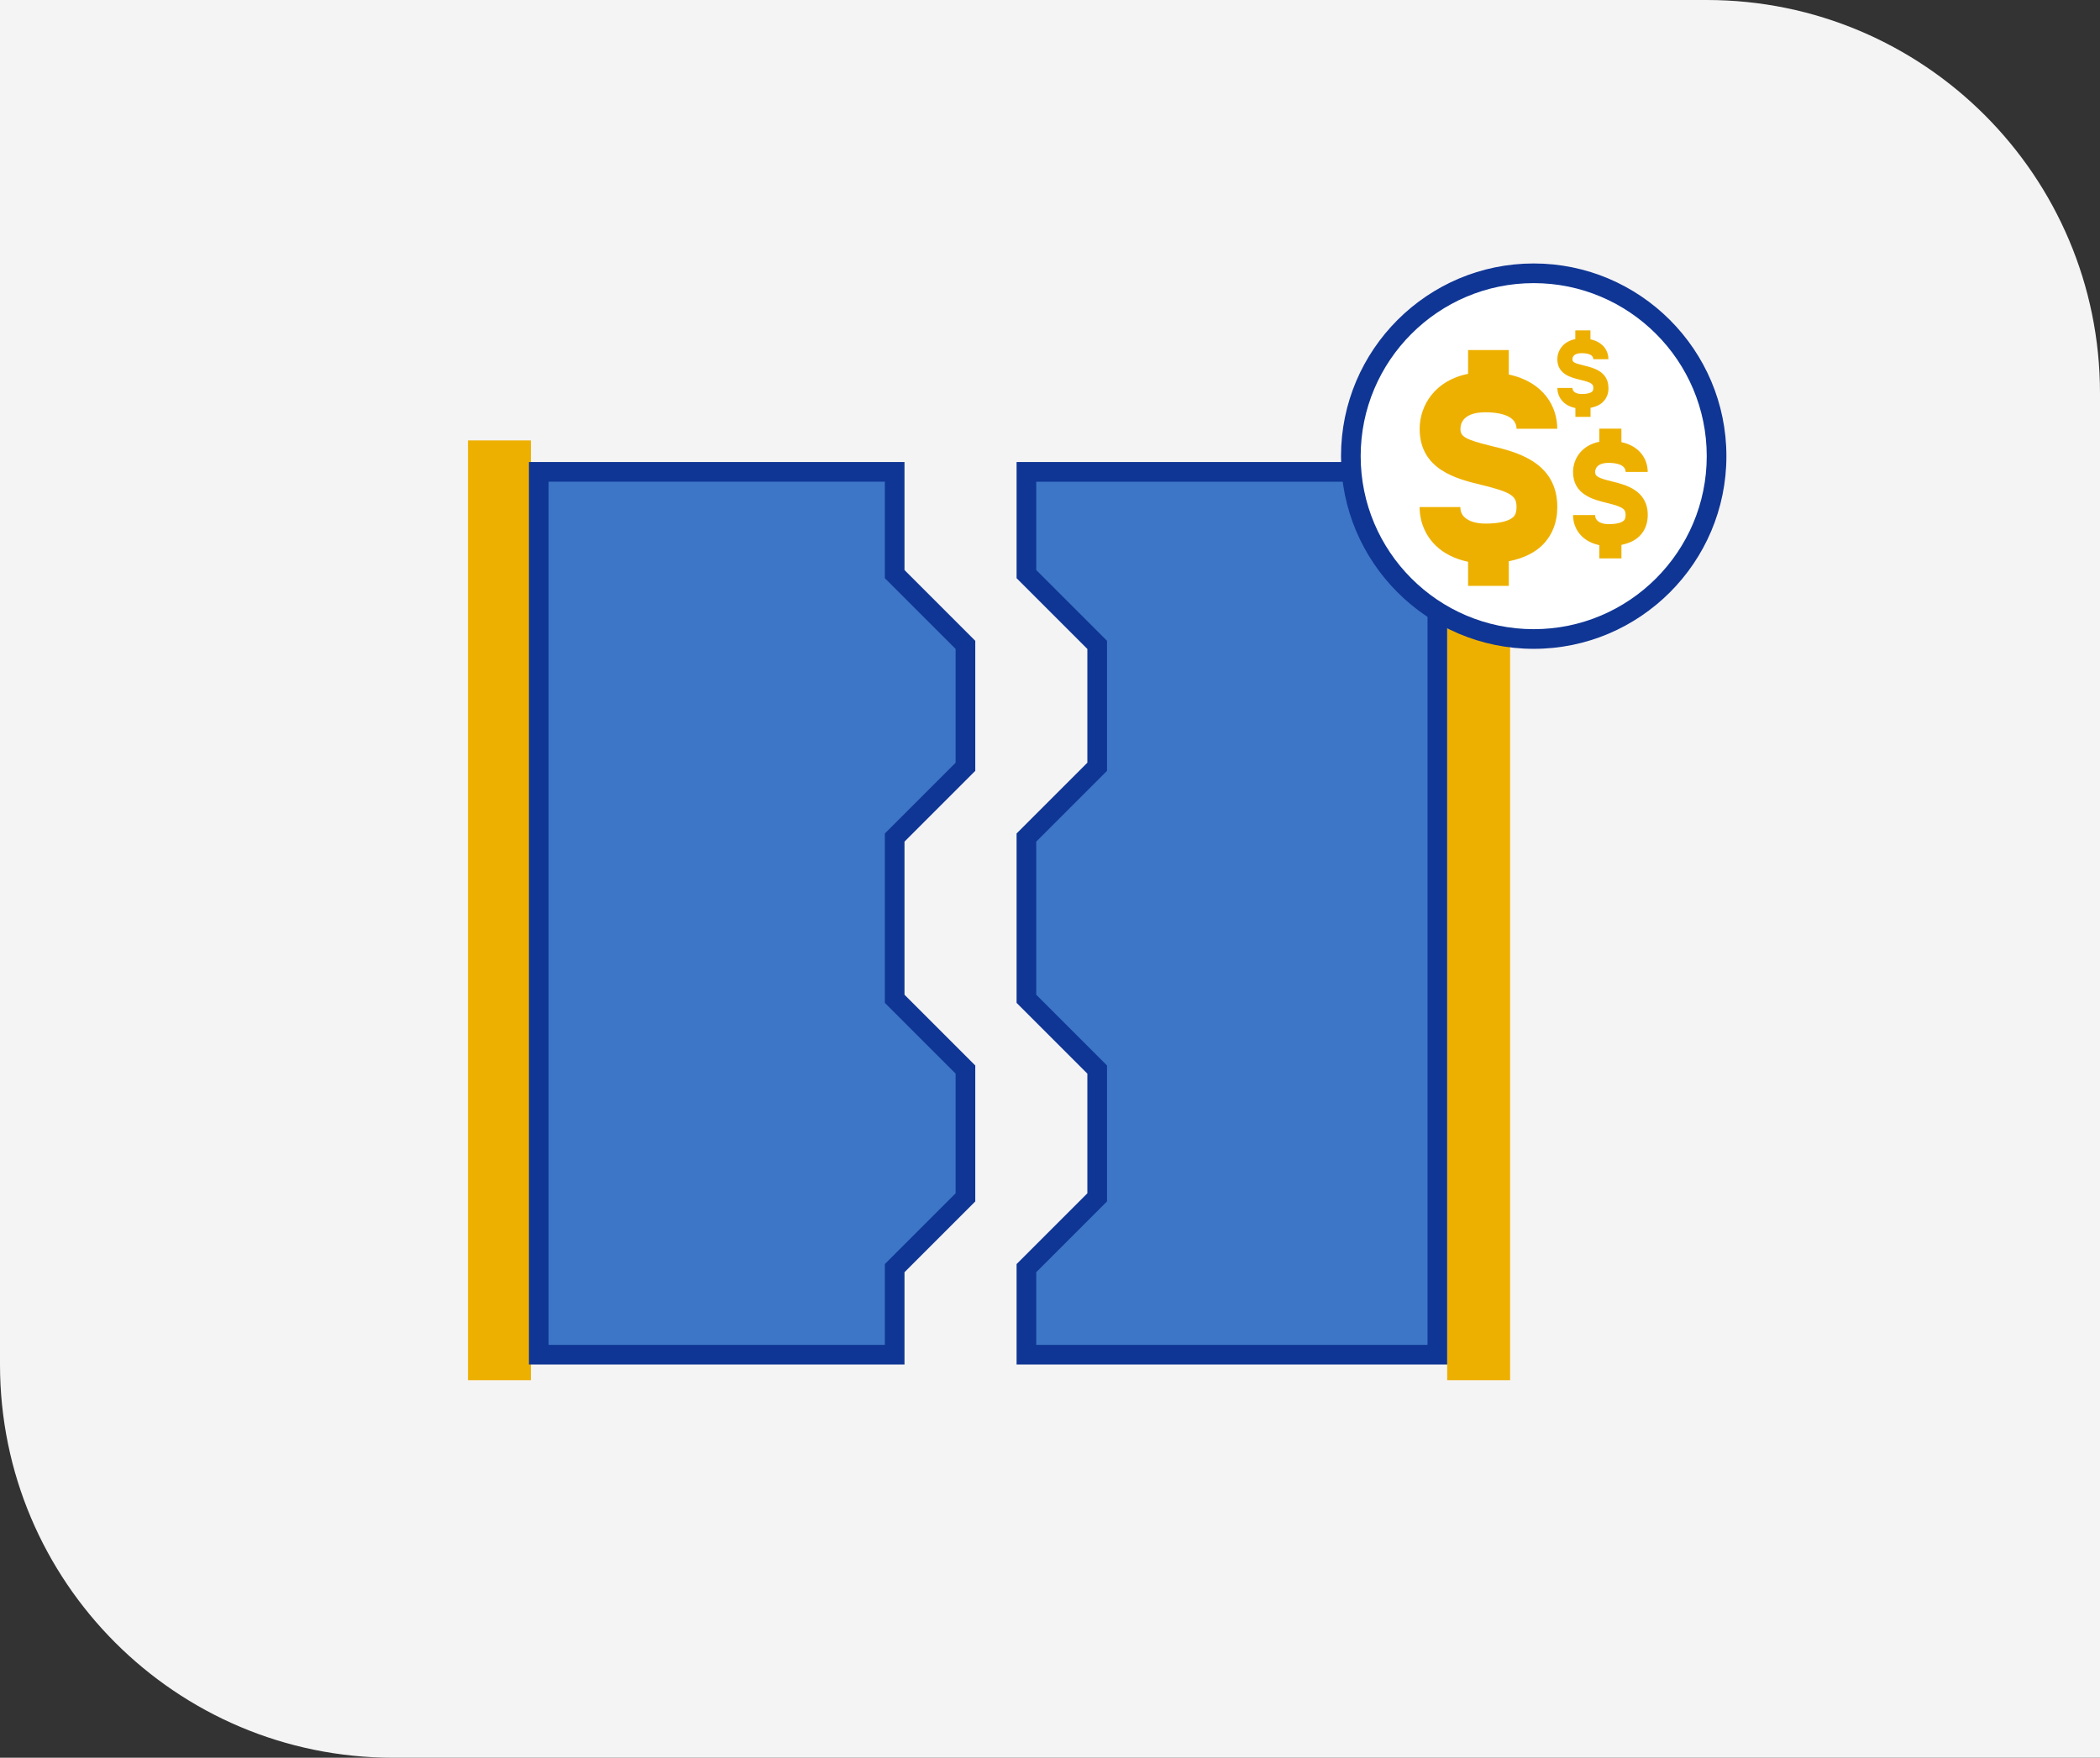
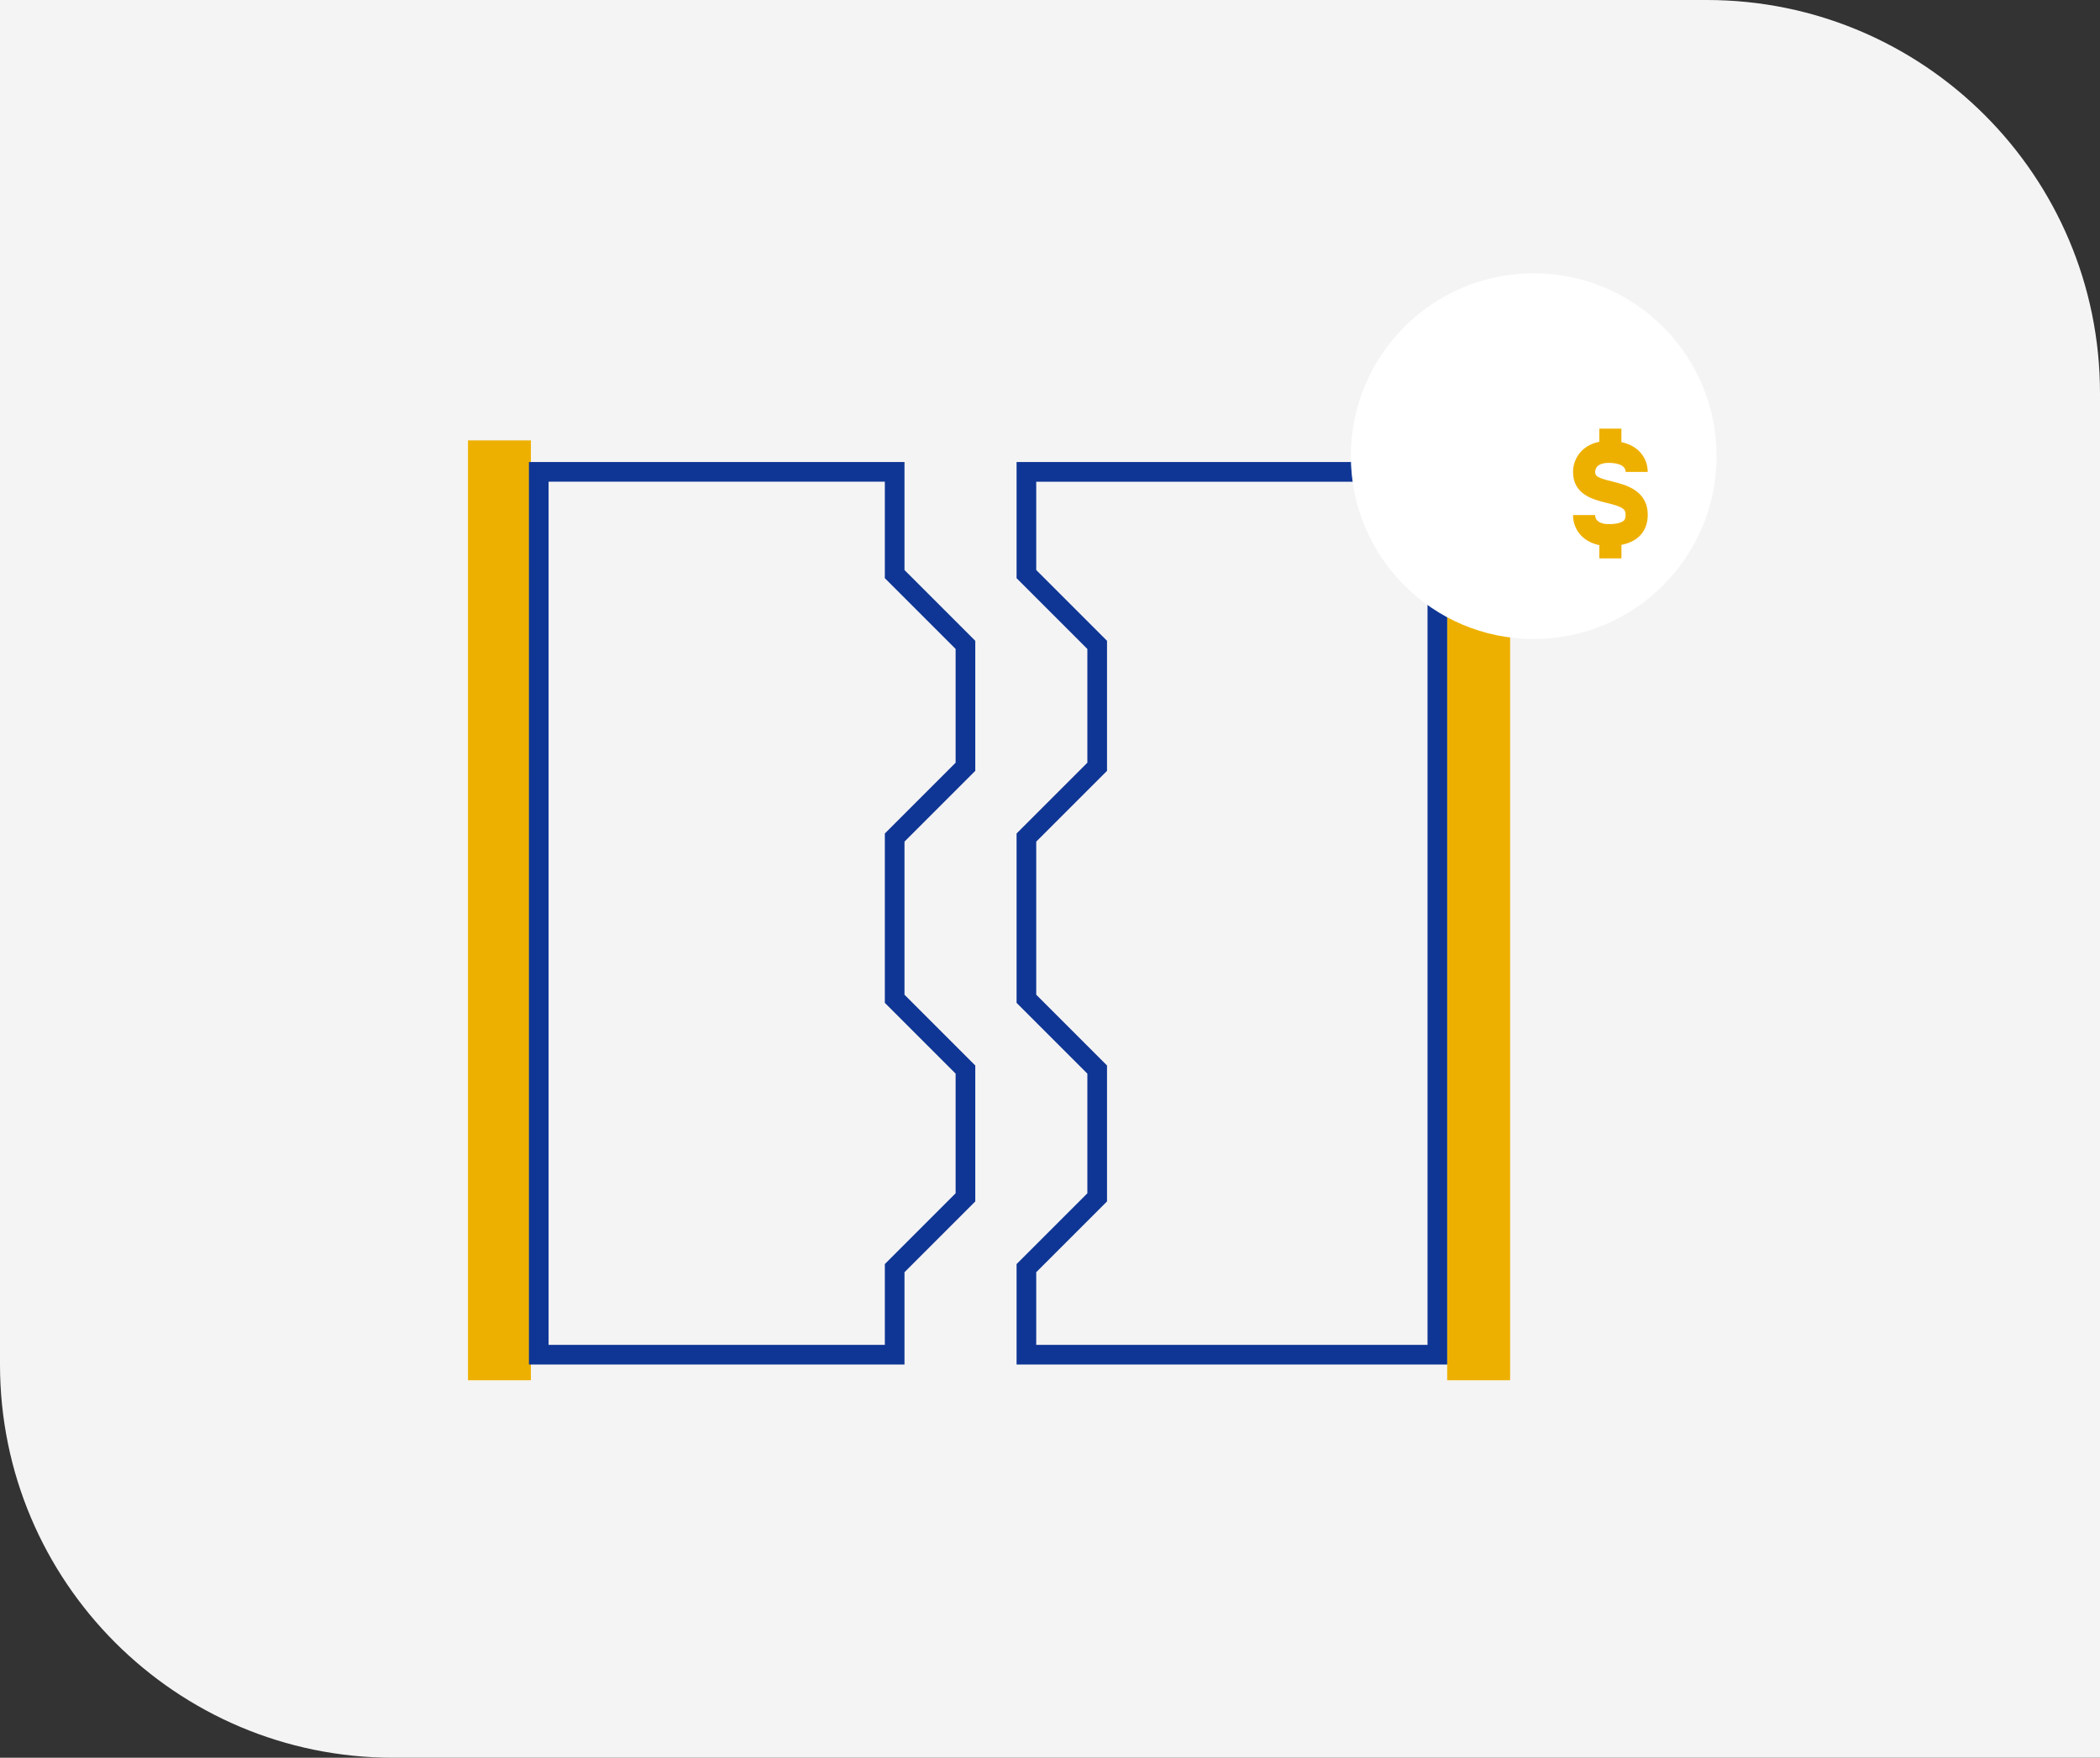
<svg xmlns="http://www.w3.org/2000/svg" id="Artwork" viewBox="0 0 534 447">
  <rect x="0" y="0" width="534" height="447" fill="#333333" stroke="none" />
  <defs>
    <style>.cls-1{fill:#3d76c7;}.cls-1,.cls-2,.cls-3,.cls-4,.cls-5{stroke-width:0px;}.cls-2{fill:#0f3695;}.cls-3{fill:#fff;}.cls-4{fill:#eeb000;}.cls-5{fill:#f5f4f4;}</style>
  </defs>
  <path class="cls-5" d="m0,0h434c55.23,0,100,44.77,100,100v347H100c-55.23,0-100-44.77-100-100V0Z" />
  <rect class="cls-4" x="119" y="112" width="16" height="239" />
  <rect class="cls-4" x="368" y="112" width="16" height="239" />
-   <path class="cls-1" d="m227.5,120h-90.5v224.5h90.5v-22l18-18v-32.5l-18-18v-41l18-18v-31l-18-18v-26Z" />
  <path class="cls-2" d="m230,347h-95.5V117.5h95.5v27.46l18,18v33.07l-18,18v38.93l18,18v34.57l-18,18v23.46Zm-90.5-5h85.5v-20.54l18-18v-30.43l-18-18v-43.07l18-18v-28.93l-18-18v-24.54h-85.5v219.5Z" />
-   <path class="cls-1" d="m261,120h104.5v224.5h-104.5v-22l18-18v-32.5l-18-18v-41l18-18v-31l-18-18v-26Z" />
  <path class="cls-2" d="m368,347h-109.5v-25.54l18-18v-30.43l-18-18v-43.07l18-18v-28.93l-18-18v-29.54h109.5v229.5Zm-104.5-5h99.5V122.5h-99.5v22.46l18,18v33.07l-18,18v38.93l18,18v34.57l-18,18v18.46Z" />
  <circle class="cls-3" cx="390" cy="116" r="46.5" />
-   <path class="cls-2" d="m390,165c-27.02,0-49-21.98-49-49s21.98-49,49-49,49,21.98,49,49-21.98,49-49,49Zm0-93c-24.26,0-44,19.74-44,44s19.74,44,44,44,44-19.74,44-44-19.74-44-44-44Z" />
-   <path class="cls-4" d="m396,128.94c0-11.47-10.45-14-16.69-15.51-6.96-1.69-7.94-2.46-7.94-4.4,0-1.26.63-4.19,6.4-4.19,2.37,0,7.86.41,7.86,4.19h10.36c0-5.55-3.36-11.86-12.32-13.79v-6.22h-10.36s0,6.05,0,6.05c-8.4,1.66-12.29,7.99-12.31,13.96,0,10.48,9.52,12.79,15.83,14.31,7.71,1.87,8.8,2.88,8.8,5.62,0,1.7-.57,2.26-.78,2.48-1.1,1.09-3.68,1.71-7.09,1.71h-.02c-2.38,0-4.28-.59-5.38-1.66-.68-.67-1.01-1.5-1.01-2.54h-10.36c0,3.72,1.44,7.18,4.05,9.75,2.13,2.09,5,3.48,8.27,4.16v6.13h10.36s0-6.26,0-6.26c3.53-.71,6.43-2.03,8.52-4.09,2.5-2.47,3.82-5.83,3.81-9.69Z" />
-   <path class="cls-4" d="m409,98.65c0-4.21-3.88-5.14-6.2-5.69-2.58-.62-2.95-.9-2.95-1.61,0-.46.23-1.54,2.38-1.54.88,0,2.92.15,2.92,1.54h3.85c0-2.04-1.25-4.35-4.57-5.06v-2.28h-3.85s0,2.22,0,2.22c-3.12.61-4.56,2.93-4.57,5.12,0,3.84,3.54,4.69,5.88,5.25,2.86.69,3.27,1.06,3.27,2.06,0,.62-.21.83-.29.91-.41.4-1.37.63-2.63.63h0c-.88,0-1.59-.22-2-.61-.25-.25-.37-.55-.37-.93h-3.85c0,1.36.54,2.63,1.51,3.58.79.77,1.85,1.28,3.07,1.53v2.25h3.85s0-2.3,0-2.3c1.31-.26,2.39-.74,3.16-1.5.93-.91,1.42-2.14,1.41-3.55Z" />
  <path class="cls-4" d="m419,130.97c0-6.31-5.67-7.7-9.06-8.53-3.78-.93-4.31-1.35-4.31-2.42,0-.69.34-2.31,3.47-2.31,1.29,0,4.27.23,4.27,2.31h5.62c0-3.05-1.83-6.53-6.69-7.59v-3.42h-5.62s0,3.33,0,3.33c-4.56.91-6.67,4.4-6.68,7.68,0,5.77,5.17,7.04,8.59,7.87,4.18,1.03,4.78,1.58,4.78,3.09,0,.94-.31,1.24-.42,1.37-.6.6-2,.94-3.85.94h-.01c-1.29,0-2.33-.32-2.92-.91-.37-.37-.55-.82-.55-1.4h-5.62c0,2.05.78,3.95,2.2,5.36,1.16,1.15,2.71,1.92,4.49,2.29v3.37h5.62s0-3.44,0-3.44c1.92-.39,3.49-1.12,4.62-2.25,1.36-1.36,2.07-3.21,2.07-5.33Z" />
</svg>